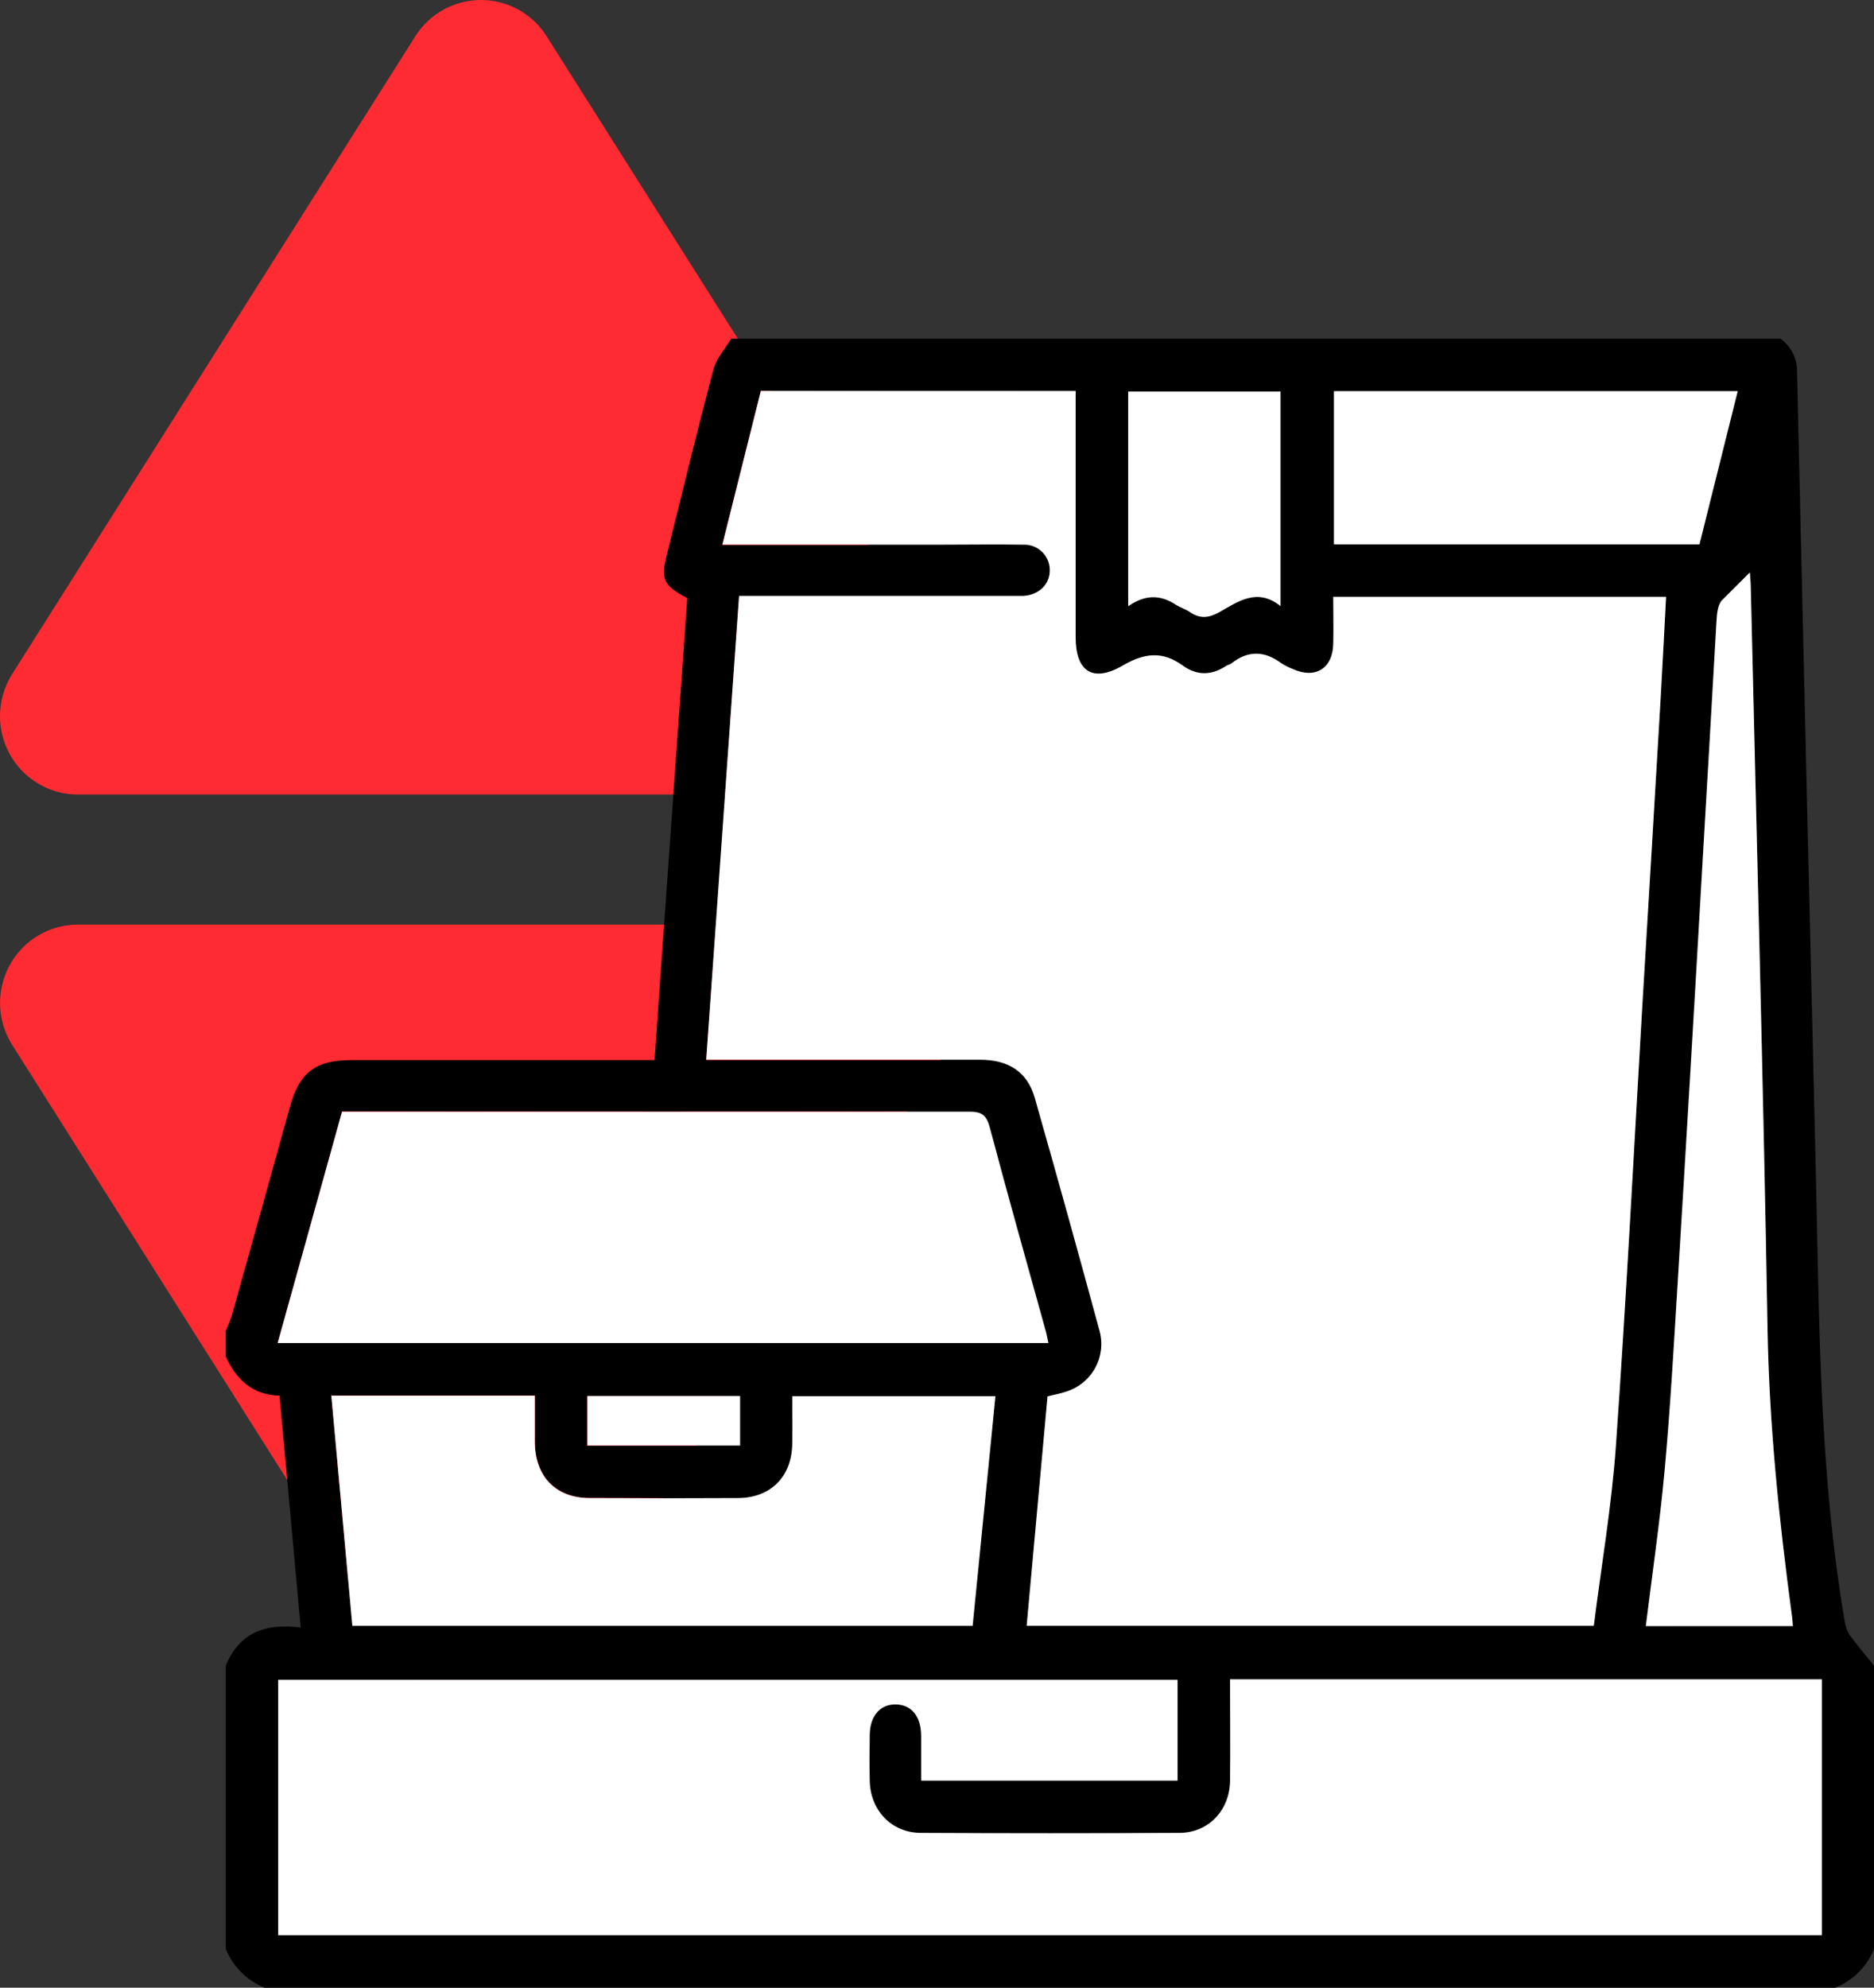
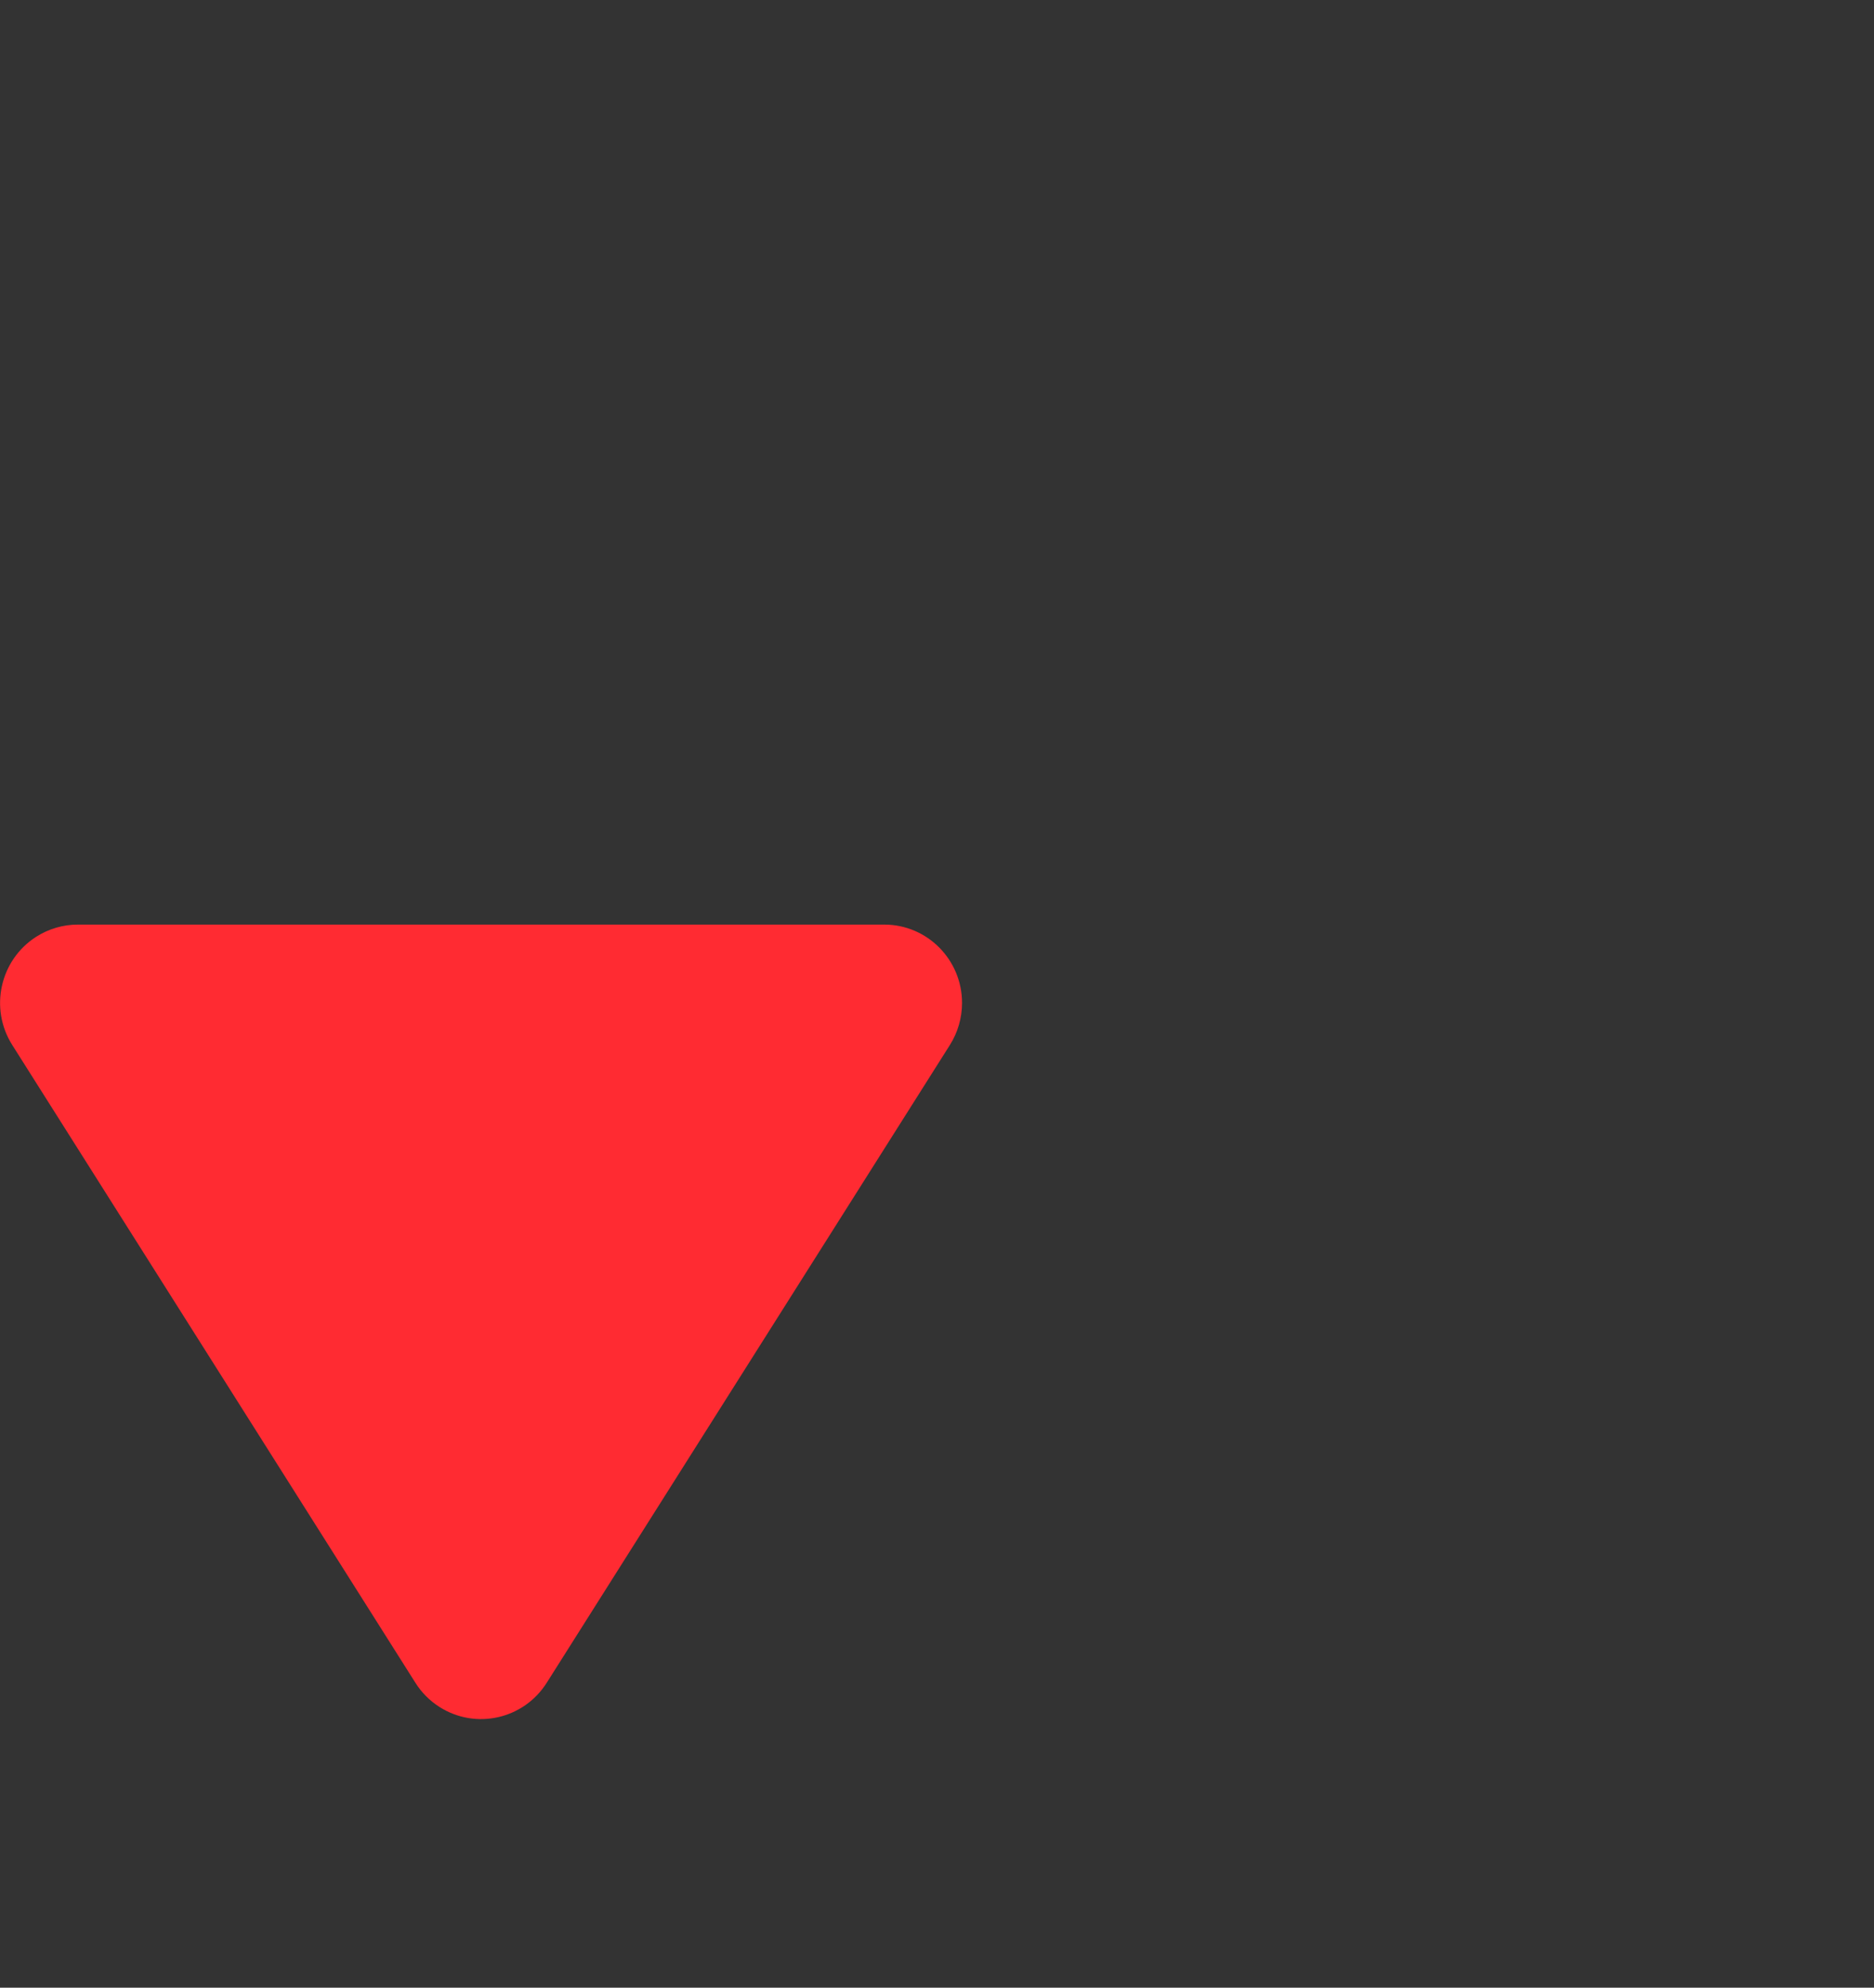
<svg xmlns="http://www.w3.org/2000/svg" width="83" height="88" viewBox="0 0 83 88" fill="none">
  <rect x="0" y="0" width="83" height="88" fill="#333333" stroke="none" />
-   <path fill-rule="evenodd" clip-rule="evenodd" d="M24.212 1.607L42.067 29.842C43.089 31.459 42.616 33.604 41.009 34.633C40.456 34.987 39.814 35.175 39.158 35.175L3.448 35.175C1.544 35.175 -5.87857e-06 33.621 -5.54351e-06 31.705C-5.42813e-06 31.045 0.187 30.399 0.539 29.842L18.394 1.607C19.416 -0.009 21.547 -0.486 23.154 0.543C23.58 0.816 23.941 1.179 24.212 1.607Z" fill="#FF2B32" />
  <path fill-rule="evenodd" clip-rule="evenodd" d="M18.398 74.5L0.543 46.265C-0.48 44.649 -0.006 42.504 1.6 41.475C2.154 41.121 2.796 40.933 3.452 40.933L39.161 40.933C41.066 40.933 42.609 42.486 42.609 44.403C42.609 45.062 42.422 45.709 42.07 46.266L24.215 74.5C23.193 76.117 21.062 76.594 19.455 75.565C19.029 75.292 18.668 74.929 18.398 74.5Z" fill="#FF2B32" />
  <g clip-path="url(#clip0_1663_2628)">
    <path d="M81.289 88H11.711C11.327 87.842 10.978 87.609 10.684 87.316C10.391 87.022 10.158 86.673 10 86.289V73.742C10.601 72.265 11.791 71.851 13.317 72.054C13 68.566 12.694 65.201 12.382 61.788C11.173 61.758 10.466 61.068 10 60.058V58.918C10.099 58.71 10.185 58.496 10.258 58.277C11.122 55.194 11.98 52.109 12.835 49.025C13.268 47.466 13.962 46.934 15.604 46.934H28.988C29.477 40.067 29.961 33.249 30.44 26.478C29.383 25.919 29.261 25.657 29.533 24.562C30.212 21.825 30.875 19.079 31.6 16.353C31.729 15.865 32.117 15.447 32.385 14.996H78.865C79.092 15.162 79.276 15.38 79.403 15.632C79.529 15.883 79.594 16.161 79.591 16.443C79.864 28.408 80.145 40.379 80.434 52.355C80.58 58.859 80.601 65.37 81.709 71.809C81.736 72.012 81.808 72.207 81.918 72.379C82.262 72.847 82.637 73.291 83 73.744V86.291C82.843 86.675 82.611 87.024 82.317 87.318C82.023 87.611 81.674 87.843 81.289 88ZM33.698 17.308L31.987 24.125H41.607C42.842 24.125 44.078 24.112 45.312 24.125C45.463 24.117 45.614 24.139 45.756 24.19C45.898 24.242 46.029 24.321 46.14 24.424C46.251 24.527 46.34 24.651 46.401 24.789C46.463 24.927 46.497 25.076 46.5 25.227C46.523 25.87 46.042 26.357 45.331 26.402C45.141 26.414 44.951 26.402 44.761 26.402H32.74C32.254 33.269 31.771 40.073 31.284 46.934H32.149C35.902 46.934 39.655 46.934 43.409 46.934C44.683 46.934 45.5 47.472 45.835 48.618C46.817 52.061 47.776 55.511 48.713 58.967C48.855 59.516 48.781 60.099 48.505 60.594C48.229 61.09 47.773 61.46 47.232 61.629C46.97 61.718 46.694 61.767 46.401 61.84C46.093 65.227 45.785 68.596 45.477 71.995H70.586C70.923 69.334 71.377 66.703 71.563 64.056C72.022 57.541 72.354 51.017 72.738 44.496C73.004 40.015 73.272 35.534 73.54 31.054C73.63 29.533 73.704 27.995 73.788 26.442H59.047C59.047 27.161 59.06 27.845 59.047 28.533C59.02 29.623 58.243 30.094 57.247 29.636C57.069 29.567 56.899 29.481 56.739 29.378C56.009 28.83 55.287 28.794 54.553 29.378C54.481 29.434 54.378 29.452 54.3 29.503C53.652 29.934 52.996 29.936 52.376 29.482C51.481 28.826 50.665 28.923 49.728 29.482C48.397 30.258 47.637 29.756 47.637 28.233C47.637 24.861 47.637 21.487 47.637 18.112V17.329L33.698 17.308ZM80.69 74.339H54.484C54.484 75.86 54.502 77.354 54.484 78.844C54.465 80.143 53.524 81.126 52.245 81.139C48.42 81.159 44.595 81.159 40.77 81.139C39.491 81.139 38.556 80.141 38.525 78.848C38.508 78.16 38.514 77.47 38.525 76.782C38.536 75.951 38.989 75.44 39.681 75.451C40.373 75.463 40.793 75.972 40.803 76.818C40.803 77.495 40.803 78.171 40.803 78.826H52.159V74.369H12.321V85.675H80.69V74.339ZM46.434 59.452C46.38 59.212 46.346 59.005 46.291 58.804C45.47 55.832 44.629 52.867 43.84 49.888C43.696 49.337 43.472 49.203 42.928 49.203C33.904 49.219 24.88 49.219 15.855 49.203H15.156L12.304 59.444L46.434 59.452ZM14.675 61.783C14.988 65.227 15.296 68.598 15.606 71.972H43.078C43.418 68.55 43.751 65.189 44.088 61.805H35.094C35.094 62.537 35.094 63.224 35.094 63.908C35.075 65.37 34.143 66.311 32.674 66.317C30.489 66.328 28.303 66.328 26.117 66.317C24.623 66.317 23.703 65.366 23.691 63.845C23.691 63.165 23.691 62.486 23.691 61.783H14.675ZM79.409 71.984C79.392 71.793 79.38 71.66 79.361 71.52C78.791 67.305 78.358 63.089 78.284 58.825C78.093 47.875 77.797 36.925 77.54 25.973C77.54 25.726 77.51 25.477 77.5 25.343L76.236 26.604C76.065 26.84 76.046 27.193 76.019 27.554C75.81 31.159 75.602 34.764 75.394 38.369C75.031 44.557 74.665 50.746 74.295 56.937C74.13 59.663 73.976 62.391 73.725 65.111C73.516 67.393 73.177 69.674 72.892 71.991L79.409 71.984ZM59.081 24.1H75.27L76.964 17.317H59.081V24.1ZM56.714 26.832V17.327H49.968V26.832C50.707 26.309 51.391 26.311 52.076 26.762C52.266 26.891 52.511 26.952 52.705 27.09C53.146 27.397 53.545 27.351 54.007 27.09C54.844 26.625 55.686 26.011 56.714 26.832ZM32.778 61.811H26.014V64.003H32.778V61.811Z" fill="black" />
    <path d="M33.698 17.308H47.641V18.091C47.641 21.466 47.641 24.84 47.641 28.212C47.641 29.733 48.401 30.237 49.732 29.461C50.682 28.91 51.484 28.813 52.38 29.461C53 29.915 53.656 29.913 54.304 29.482C54.382 29.431 54.494 29.414 54.557 29.357C55.29 28.786 56.013 28.817 56.743 29.357C56.903 29.46 57.073 29.547 57.25 29.615C58.246 30.073 59.024 29.602 59.051 28.512C59.068 27.83 59.051 27.146 59.051 26.421H73.791C73.708 27.974 73.633 29.505 73.544 31.033C73.281 35.513 73.013 39.994 72.742 44.475C72.362 50.996 72.025 57.52 71.567 64.035C71.377 66.682 70.926 69.307 70.59 71.974H45.471C45.779 68.575 46.087 65.206 46.395 61.819C46.688 61.746 46.966 61.697 47.226 61.608C47.768 61.439 48.224 61.069 48.499 60.573C48.775 60.078 48.849 59.495 48.707 58.946C47.769 55.49 46.81 52.04 45.829 48.597C45.502 47.456 44.677 46.915 43.403 46.913C39.651 46.913 35.897 46.913 32.143 46.913H31.278C31.765 40.052 32.248 33.248 32.734 26.381H44.755C44.945 26.381 45.135 26.381 45.325 26.381C46.036 26.336 46.517 25.849 46.494 25.207C46.49 25.057 46.456 24.91 46.395 24.774C46.333 24.638 46.245 24.515 46.136 24.413C46.027 24.311 45.898 24.232 45.758 24.18C45.618 24.129 45.469 24.105 45.319 24.112C44.086 24.091 42.848 24.112 41.614 24.112H31.995L33.698 17.308Z" fill="white" />
    <path d="M80.69 74.347V85.675H12.321V74.37H52.154V78.833H40.797C40.797 78.179 40.797 77.502 40.797 76.826C40.788 75.98 40.364 75.47 39.675 75.459C38.987 75.448 38.535 75.959 38.52 76.79C38.51 77.478 38.504 78.168 38.52 78.856C38.55 80.149 39.485 81.137 40.765 81.147C44.59 81.167 48.414 81.167 52.239 81.147C53.519 81.147 54.46 80.151 54.479 78.852C54.5 77.362 54.479 75.871 54.479 74.347H80.69Z" fill="white" />
    <path d="M46.434 59.46H12.297L15.148 49.219H15.848C24.872 49.219 33.896 49.219 42.921 49.219C43.465 49.219 43.681 49.352 43.833 49.903C44.622 52.882 45.462 55.848 46.284 58.819C46.346 59.013 46.381 59.22 46.434 59.46Z" fill="white" />
-     <path d="M14.675 61.79H23.688C23.688 62.494 23.688 63.172 23.688 63.853C23.699 65.374 24.619 66.324 26.113 66.324C28.3 66.336 30.485 66.336 32.67 66.324C34.136 66.324 35.071 65.374 35.09 63.916C35.1 63.231 35.09 62.545 35.09 61.813H44.088C43.751 65.197 43.419 68.564 43.078 71.98H15.606C15.296 68.609 14.989 65.235 14.675 61.79Z" fill="white" />
-     <path d="M79.408 71.991H72.894C73.179 69.674 73.517 67.398 73.726 65.111C73.975 62.393 74.129 59.665 74.296 56.937C74.677 50.747 75.043 44.558 75.395 38.369C75.608 34.765 75.817 31.16 76.021 27.554C76.042 27.199 76.066 26.845 76.237 26.604L77.502 25.343C77.511 25.477 77.536 25.724 77.542 25.973C77.798 36.925 78.095 47.875 78.285 58.825C78.359 63.089 78.796 67.305 79.363 71.52C79.388 71.668 79.388 71.809 79.408 71.991Z" fill="white" />
-     <path d="M59.081 24.1V17.317H76.964L75.27 24.1H59.081Z" fill="white" />
    <path d="M56.715 26.832C55.686 26.011 54.844 26.625 54.008 27.1C53.545 27.36 53.146 27.406 52.705 27.1C52.515 26.965 52.272 26.9 52.076 26.771C51.392 26.321 50.707 26.319 49.968 26.841V17.336H56.715V26.832Z" fill="white" />
    <path d="M32.779 61.804V63.996H26.015V61.804H32.779Z" fill="white" />
  </g>
  <defs>
    <clipPath id="clip0_1663_2628">
-       <rect width="73" height="73" fill="white" transform="translate(10 15)" />
-     </clipPath>
+       </clipPath>
  </defs>
</svg>